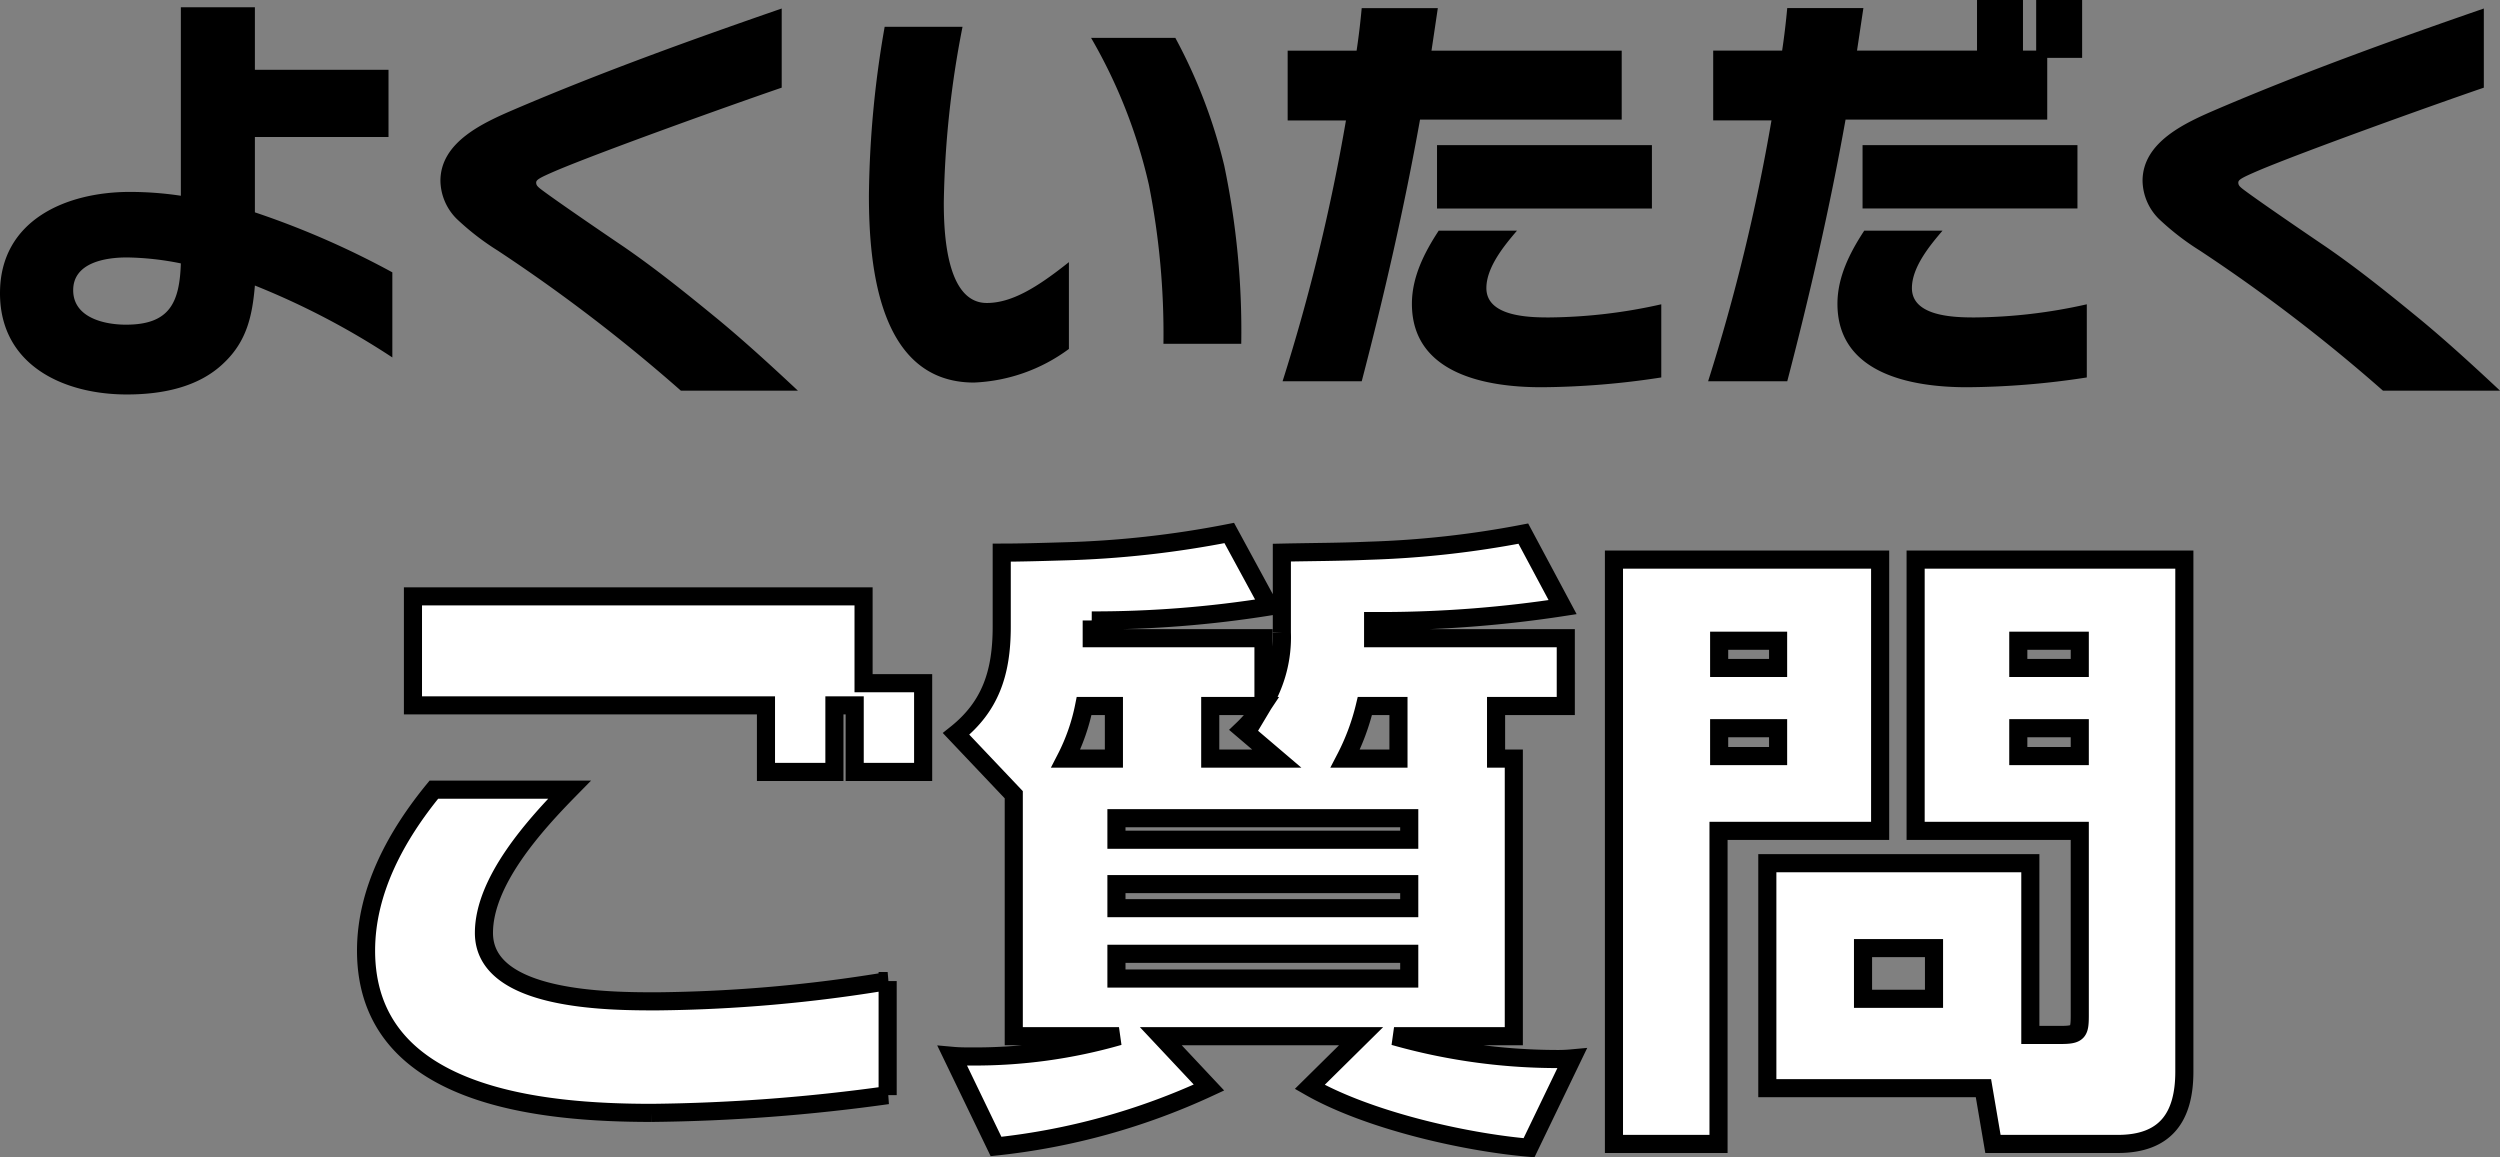
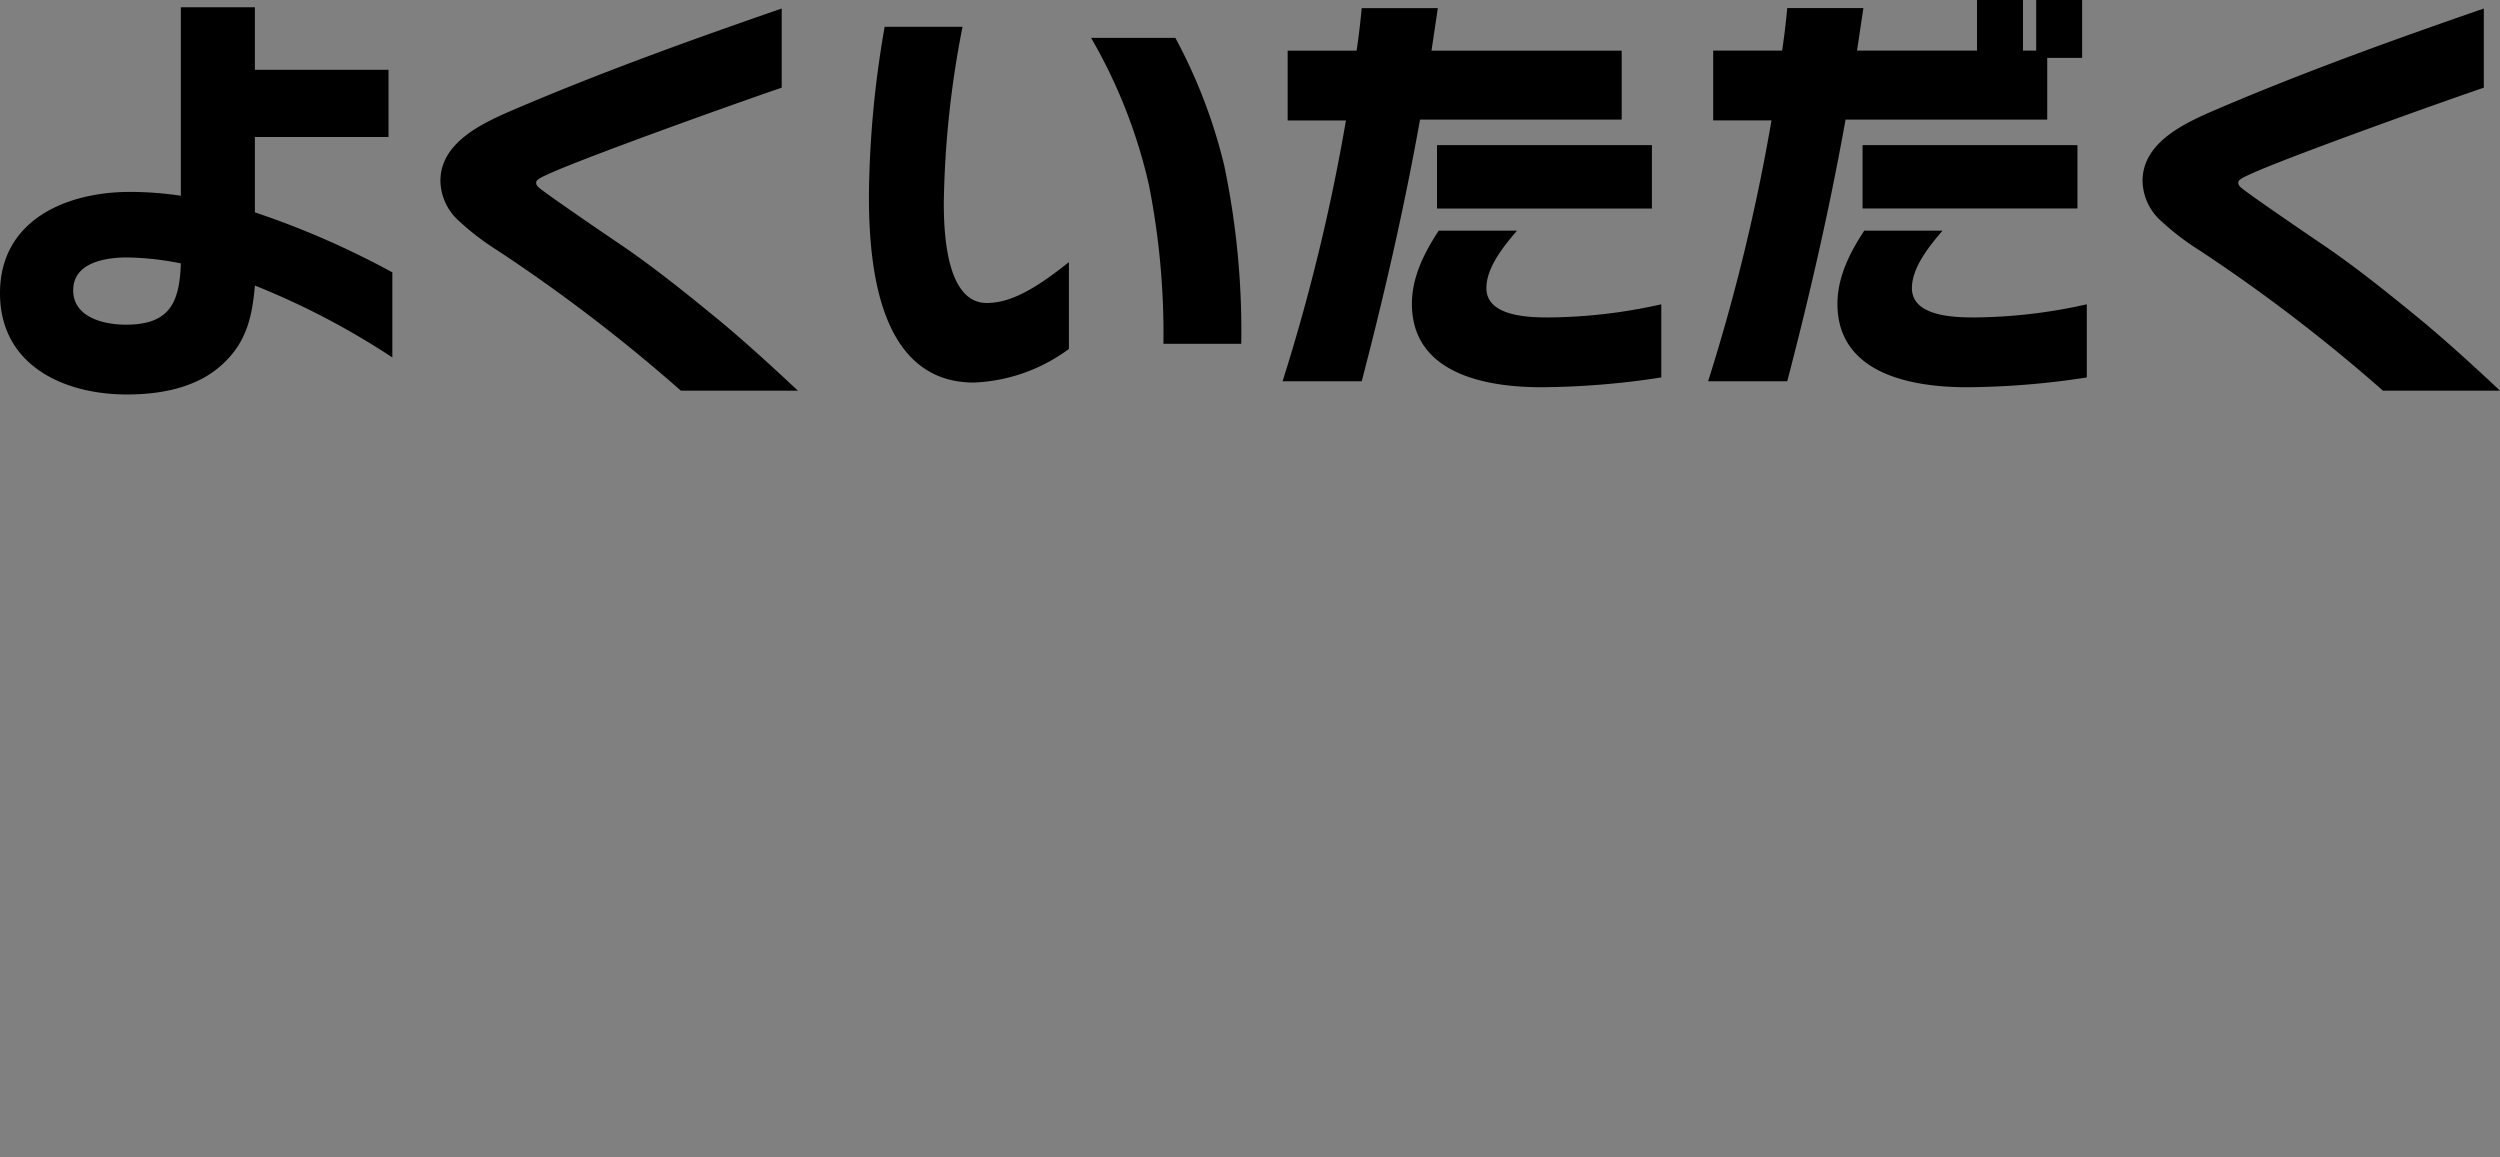
<svg xmlns="http://www.w3.org/2000/svg" width="276.125" height="127.824" viewBox="0 0 276.125 127.824">
  <rect x="0" y="0" width="276.125" height="127.824" fill="#808080" stroke="none" />
  <g id="グループ_4377" data-name="グループ 4377" transform="translate(-180.739 -22238.285)">
    <path id="パス_23486" data-name="パス 23486" d="M-95.927-.329v-9.4a94.582,94.582,0,0,0-15.181-6.627v-8.319H-96.35V-32.1h-14.758V-39.01h-8.178v20.821a37.97,37.97,0,0,0-5.64-.423c-7,0-14.335,3.1-14.335,11.186,0,7.943,7,11.186,14.006,11.186,3.807,0,7.9-.752,10.716-3.478,2.538-2.4,3.149-5.217,3.431-8.554A84.874,84.874,0,0,1-95.927-.329Zm-23.359-10.387c-.141,4.371-1.269,6.768-6.063,6.768-2.444,0-5.828-.8-5.828-3.807,0-3.055,3.572-3.619,5.922-3.619A31.8,31.8,0,0,1-119.286-10.716Zm68.15,14.053C-54,.658-56.917-2.021-59.925-4.512c-3.384-2.773-6.815-5.546-10.434-8.037-1.88-1.269-7.943-5.405-9.259-6.439-.282-.235-.423-.376-.423-.658,0-.329.47-.564,2.209-1.316,4.888-2.068,18.894-7.1,24.91-9.165v-8.742c-9.917,3.431-19.834,7-29.516,11.139-3.384,1.457-8.178,3.572-8.178,7.9a6.071,6.071,0,0,0,1.786,4.183,28.574,28.574,0,0,0,4.559,3.525A183.931,183.931,0,0,1-64.061,3.337ZM-21.2-1.269v-9.588c-3.478,2.773-6.3,4.512-9.071,4.512-4.512,0-4.747-7.9-4.747-11.092a108.017,108.017,0,0,1,2.068-19.411h-8.6a112.942,112.942,0,0,0-1.739,18.659c0,7.849,1.128,20.633,11.609,20.633A18.907,18.907,0,0,0-21.2-1.269Zm19.035-.564a89.121,89.121,0,0,0-1.88-19.693,58.3,58.3,0,0,0-5.4-14.1h-9.306a57.775,57.775,0,0,1,6.392,16.262,84.52,84.52,0,0,1,1.6,17.531ZM39.856-26.6v-7.614H18.847c.235-1.551.47-3.149.7-4.7H11.139c-.141,1.551-.329,3.149-.564,4.7H2.961v7.708H9.4A216.284,216.284,0,0,1,2.4,2.3h8.742c2.491-9.541,4.7-19.176,6.439-28.9Zm3.337,9.823v-7H19.458v7ZM44.227,1.88V-6.2A58.113,58.113,0,0,1,31.819-4.747c-2.209,0-6.909-.094-6.909-3.243,0-2.3,1.974-4.7,3.384-6.345H19.646c-1.6,2.444-2.961,5.123-2.961,8.084,0,7.755,8.225,9.212,14.288,9.212A89.484,89.484,0,0,0,44.227,1.88Zm46.483-35.3v-6.392H85.634v5.593H84.177v-5.593H79.1v5.593H65.847c.235-1.551.47-3.149.705-4.7H58.139c-.141,1.551-.329,3.149-.564,4.7H49.961v7.708H56.4A216.284,216.284,0,0,1,49.4,2.3h8.742c2.491-9.541,4.7-19.176,6.439-28.9H86.856v-6.815Zm-.517,16.638v-7H66.458v7ZM91.227,1.88V-6.2A58.113,58.113,0,0,1,78.819-4.747c-2.209,0-6.909-.094-6.909-3.243,0-2.3,1.974-4.7,3.384-6.345H66.646c-1.6,2.444-2.961,5.123-2.961,8.084,0,7.755,8.225,9.212,14.288,9.212A89.483,89.483,0,0,0,91.227,1.88Zm45.637,1.457C134,.658,131.083-2.021,128.075-4.512c-3.384-2.773-6.815-5.546-10.434-8.037-1.88-1.269-7.943-5.405-9.259-6.439-.282-.235-.423-.376-.423-.658,0-.329.47-.564,2.209-1.316,4.888-2.068,18.894-7.1,24.91-9.165v-8.742c-9.917,3.431-19.834,7-29.516,11.139-3.384,1.457-8.178,3.572-8.178,7.9a6.071,6.071,0,0,0,1.786,4.183,28.574,28.574,0,0,0,4.559,3.525,183.931,183.931,0,0,1,20.21,15.463Z" transform="translate(320 22278.094)" />
-     <path id="パス_23485" data-name="パス 23485" d="M-37.8-34.23v-9.8h-6.58v-9.59H-94.15v12.04h38.99v7.35h7.56v-7.35h2.24v7.35Zm-3.92,35.7v-12.6A164.1,164.1,0,0,1-67.2-8.89c-5.25,0-19.11,0-19.11-7.56,0-5.74,5.67-11.97,9.45-15.82H-91.84c-4.13,5.04-7.49,11.13-7.49,17.78,0,16.24,19.39,17.92,31.57,17.92A201.841,201.841,0,0,0-41.72,1.47ZM25.48-35.7v-5.81h7.7V-49H11.9v-1.89h1.4a132.611,132.611,0,0,0,19.53-1.54l-4.34-8.12a107.179,107.179,0,0,1-17.08,1.89c-3.22.14-6.37.14-9.59.21v8.82A14.377,14.377,0,0,1-.21-41.72V-49H-19.18v-1.96A122.008,122.008,0,0,0,.42-52.5l-4.41-8.12a109.742,109.742,0,0,1-18.34,2.03c-2.38.07-4.76.14-6.79.14v8.19c0,5.11-1.26,8.82-5.04,11.83l6.37,6.72V-5.04h11.62A57.579,57.579,0,0,1-32.41-2.8c-.7,0-1.4,0-2.17-.07l4.83,10.01A74.5,74.5,0,0,0-6.23.63l-5.32-5.67H10.57L4.9.56C11.27,4.2,21.84,6.65,29.12,7.28l4.76-9.87a17.058,17.058,0,0,1-1.89.07A66.117,66.117,0,0,1,14.21-5.04H27.44V-35.7Zm-10.78,0H8.82a25.334,25.334,0,0,0,2.17-5.81H14.7Zm-13.44,0H-6.09v-5.81H-.35a15.216,15.216,0,0,1-2.17,2.59Zm-17.99,0h-5.32a22.071,22.071,0,0,0,2.03-5.81h3.29Zm32.62,6.58v2.38H-16.45v-2.38Zm0,7.28v2.66H-16.45v-2.66Zm0,7.7v2.73H-16.45v-2.73Zm68.6,8.96V-24.15H55.44V.7H79.31l1.05,6.16H94.15c5.25,0,7.35-2.94,7.35-7.98V-57.68H71.82v29.96H89.95V-7.35c0,1.82-.14,2.17-2.03,2.17ZM38.5-57.68V6.86H50.05V-27.72H67.9V-57.68Zm51.45,8.96v3.01H83.16v-3.01Zm-33.32,0v3.01H50.12v-3.01Zm33.32,9.66v3.08H83.16v-3.08Zm-33.32,0v3.08H50.12v-3.08ZM73.85-14.77v5.6H66.01v-5.6Z" transform="translate(320.5 22357.773)" fill="#fff" stroke="#000" stroke-width="2" />
  </g>
</svg>